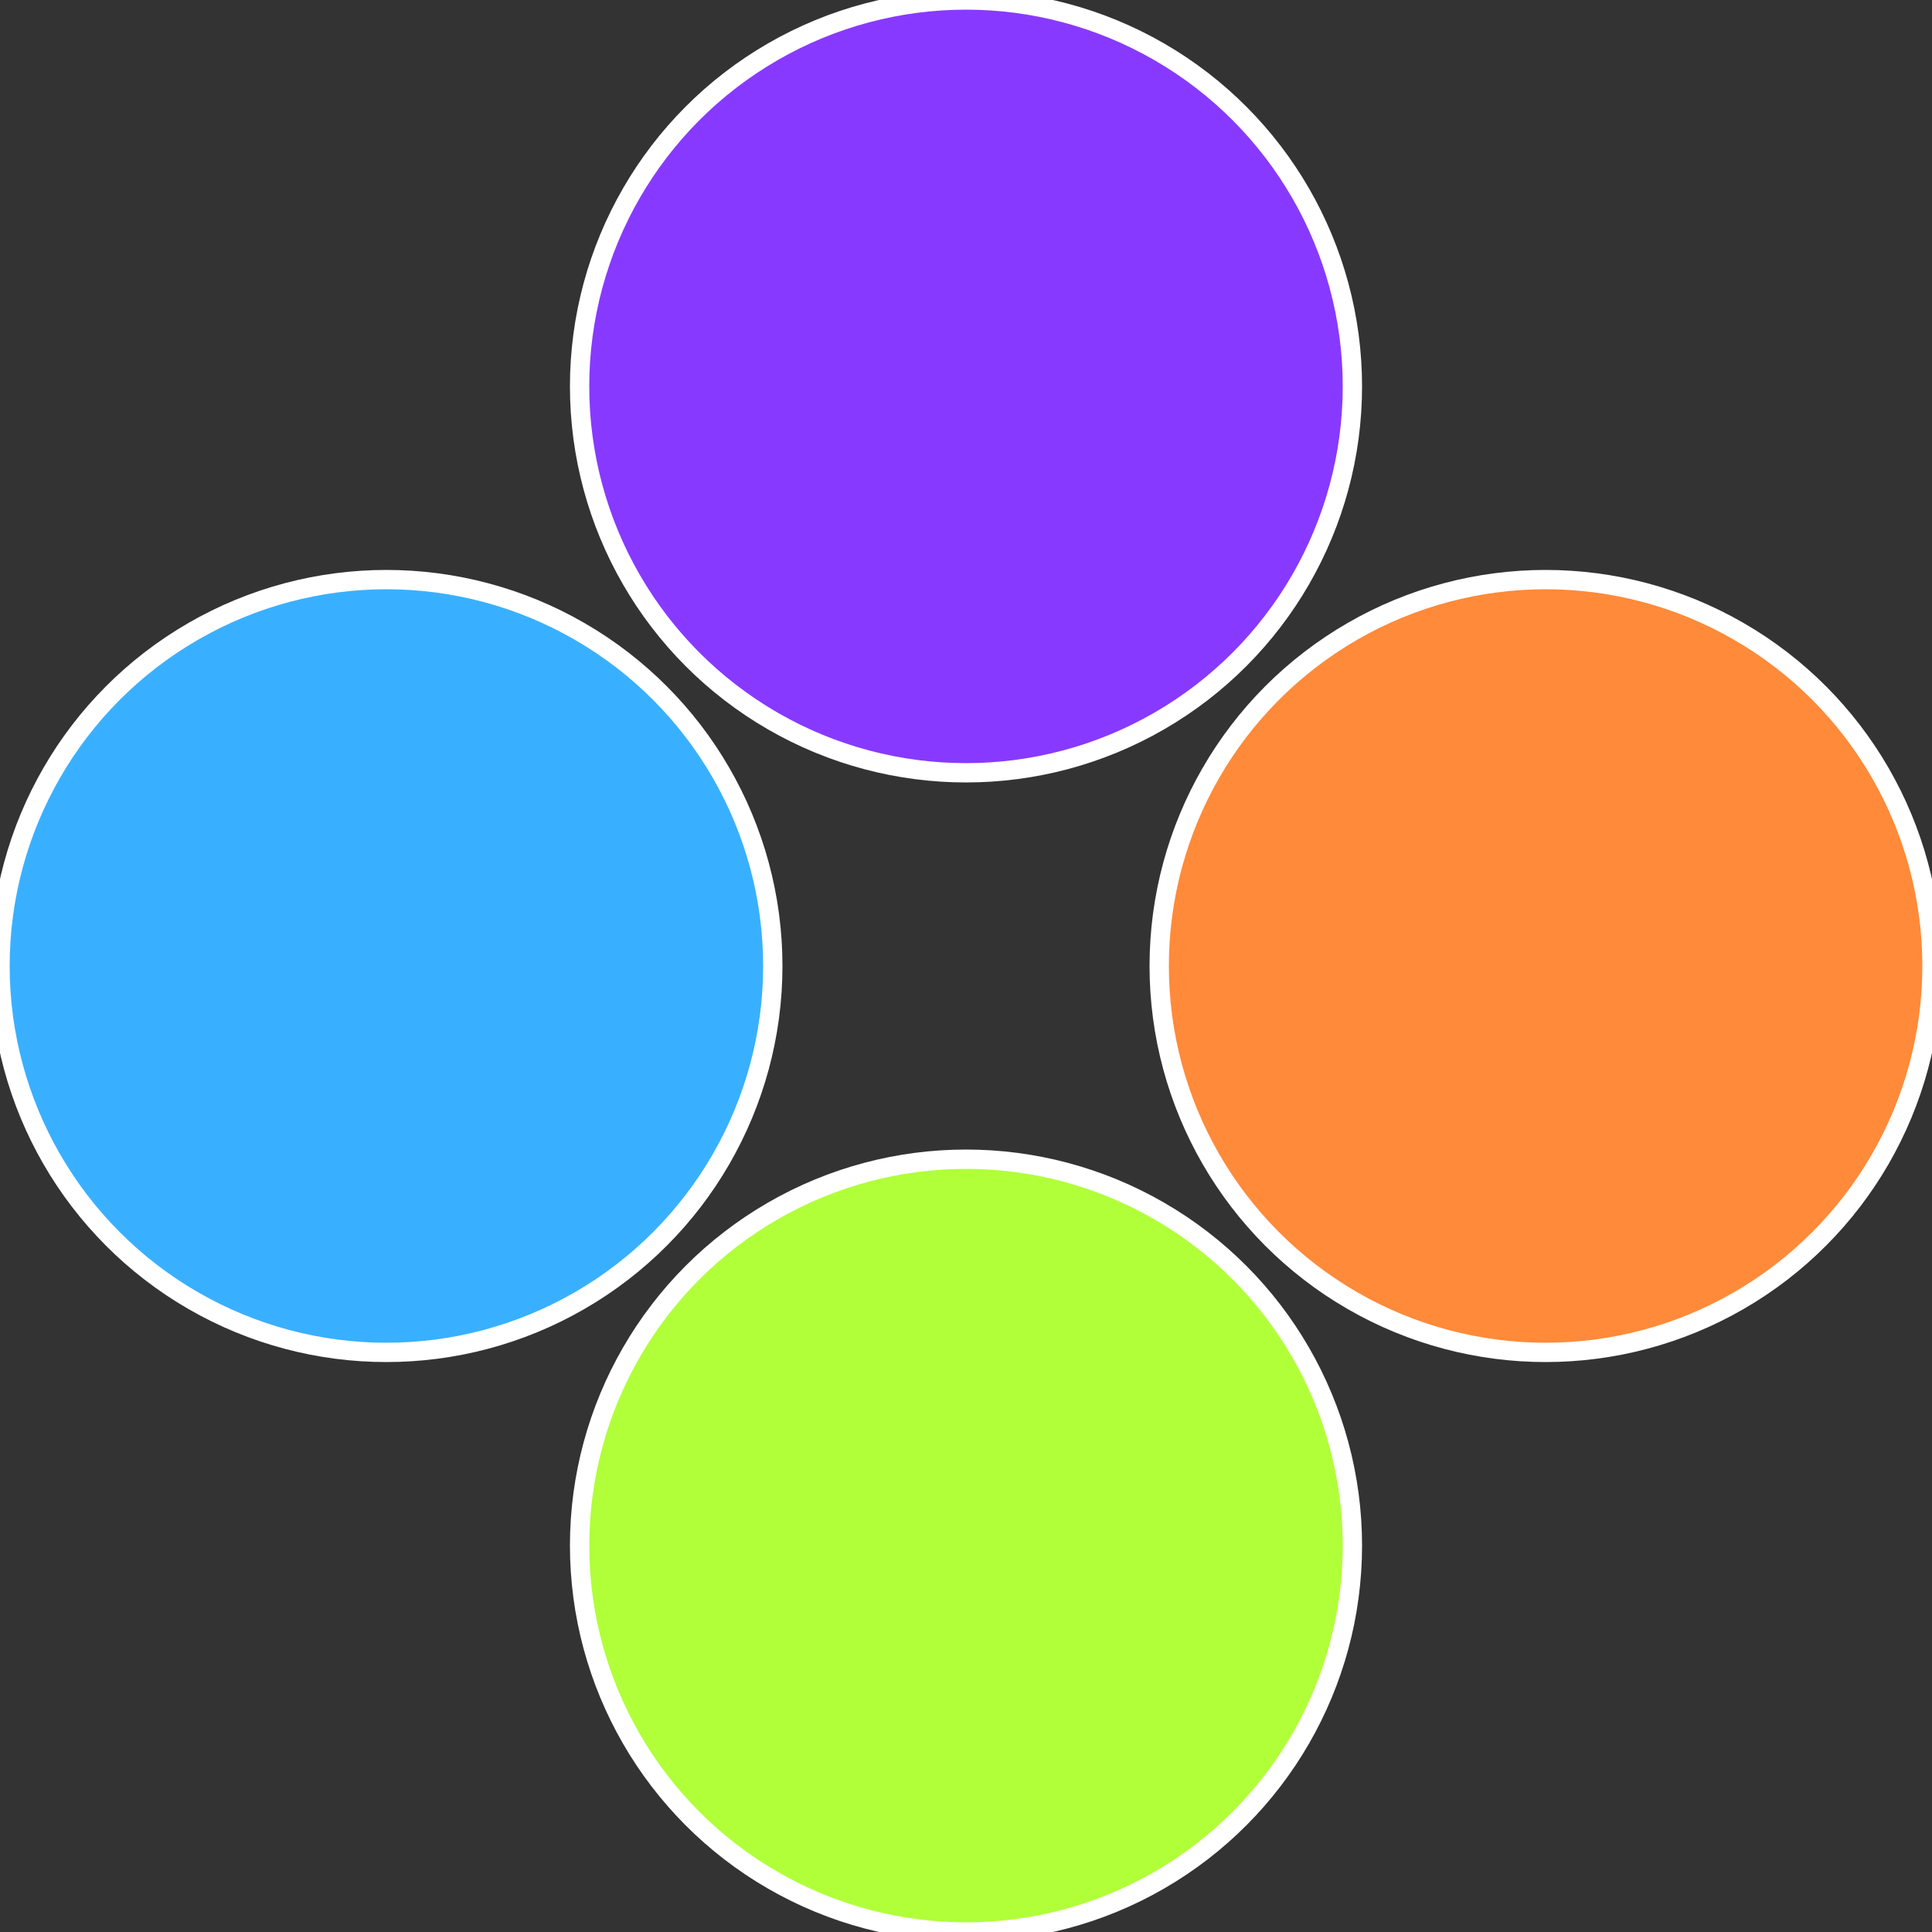
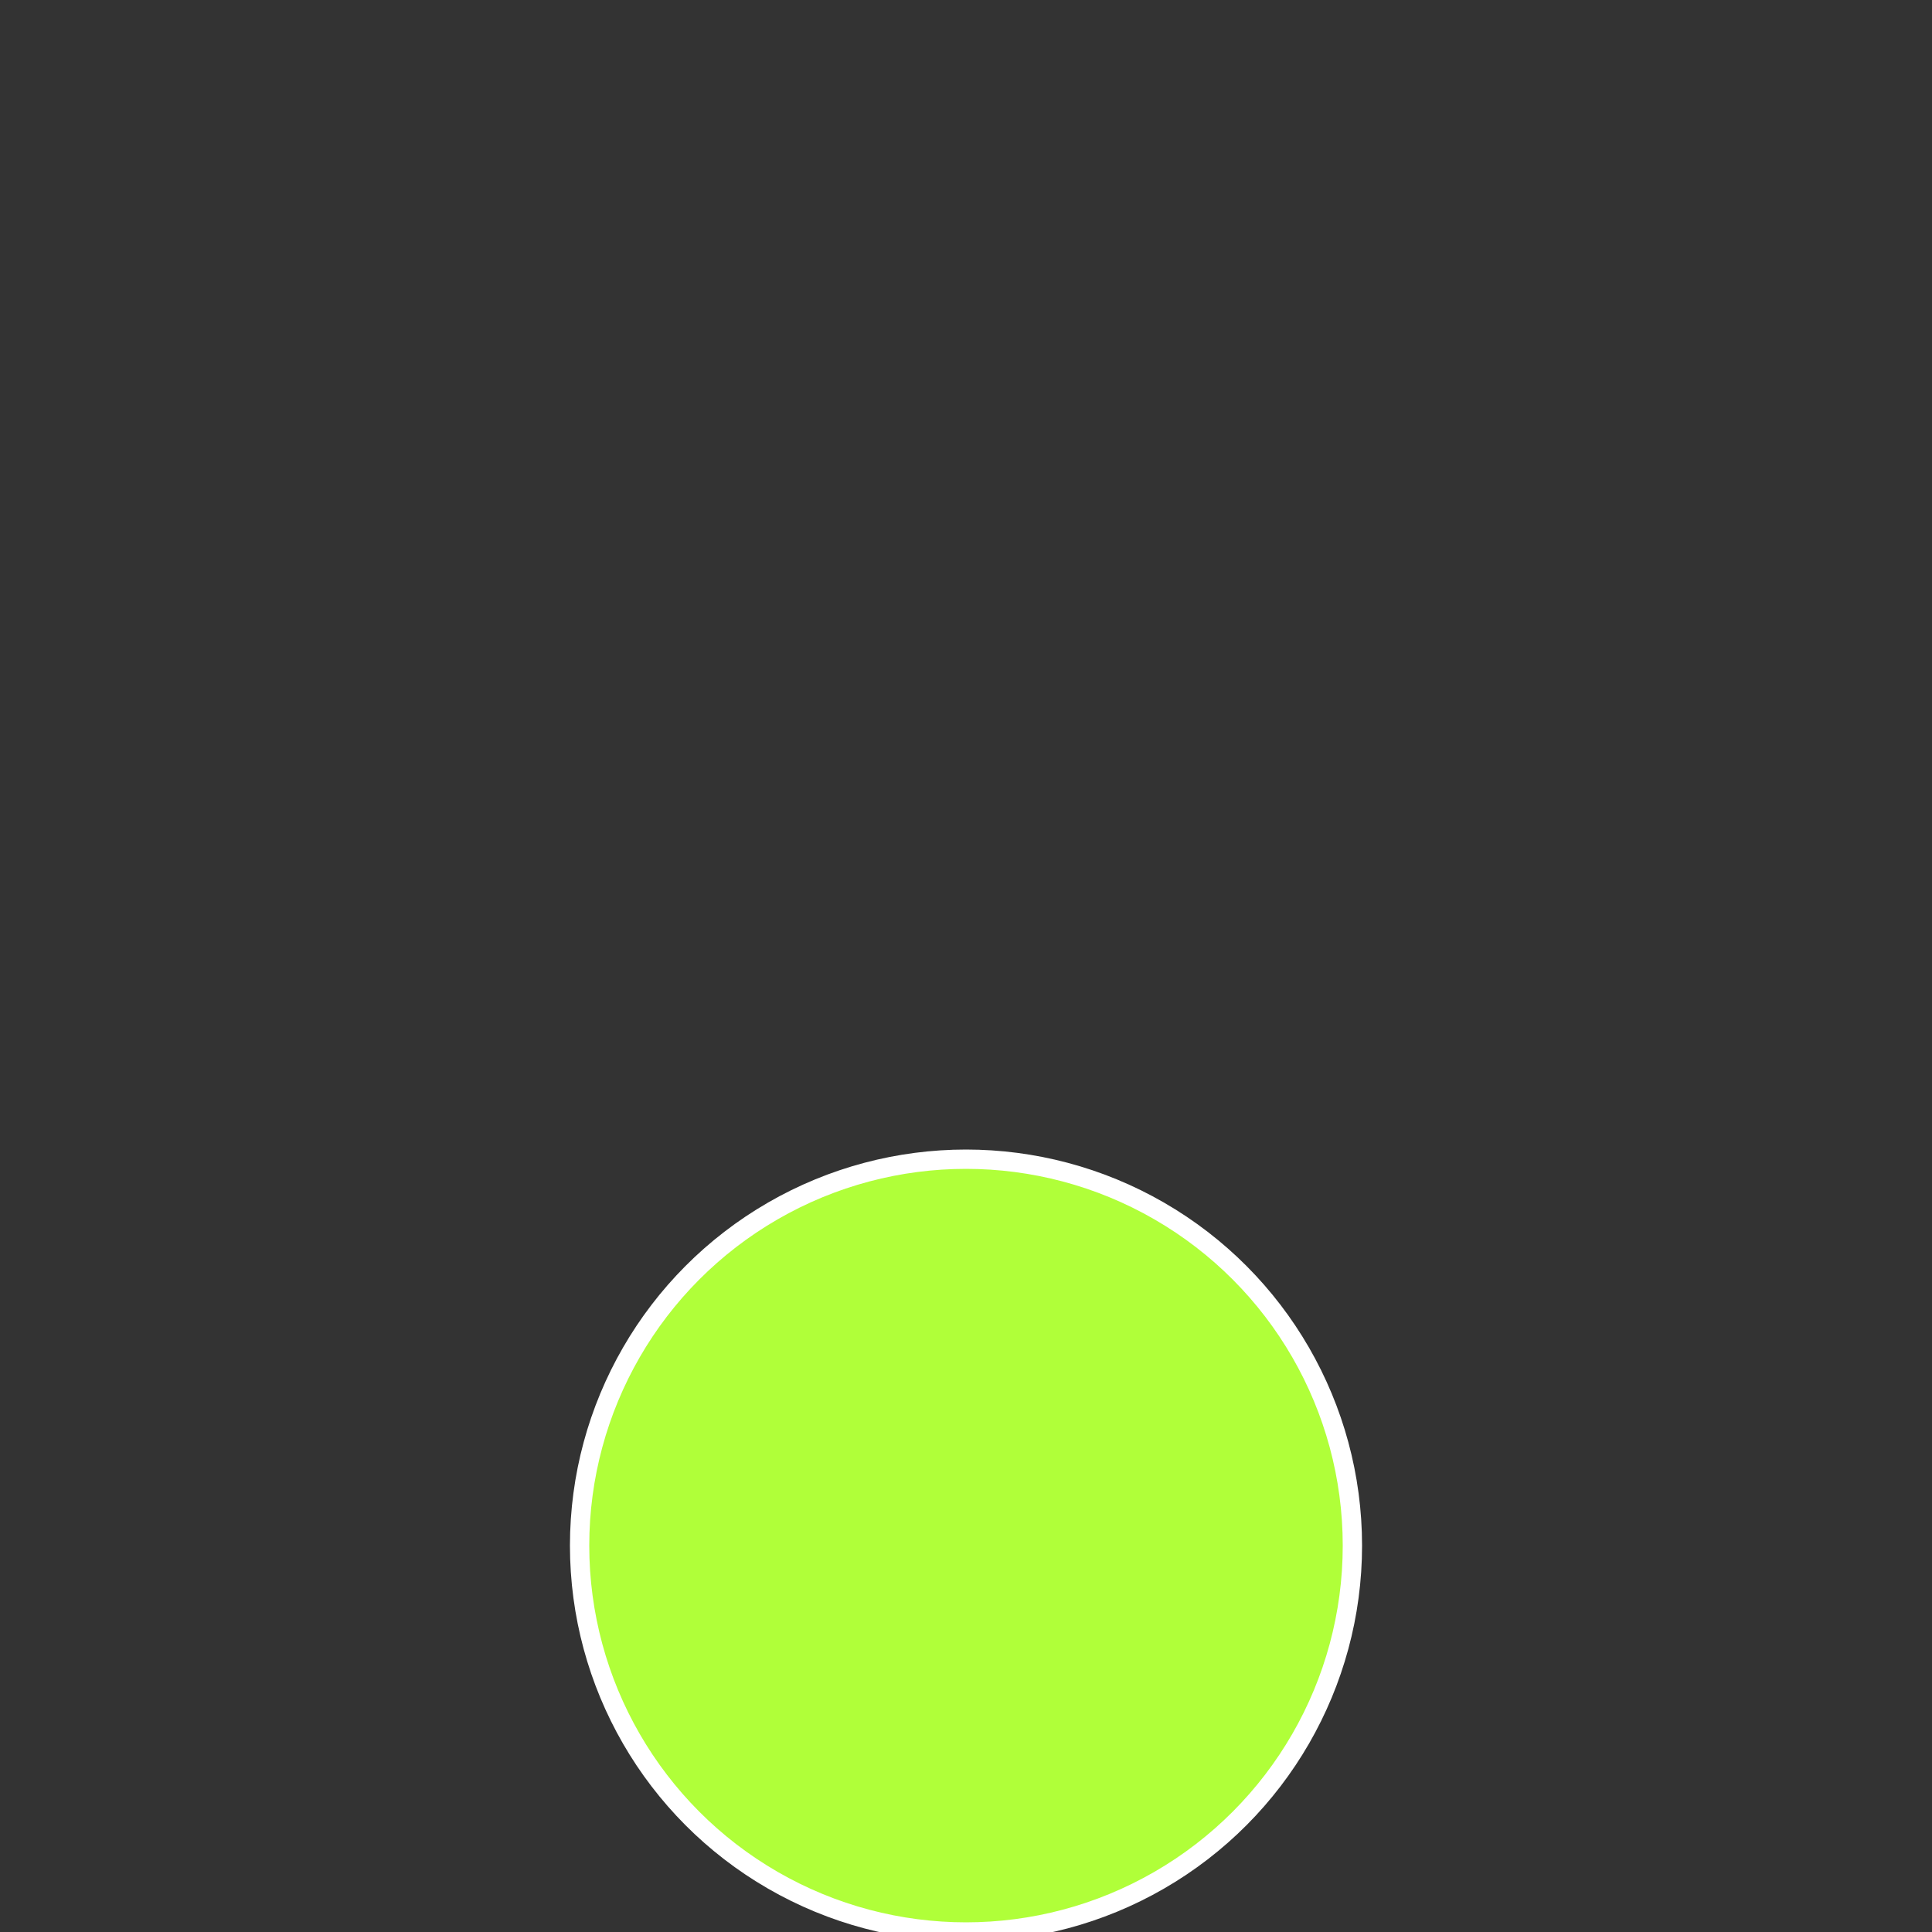
<svg xmlns="http://www.w3.org/2000/svg" width="500" height="500" viewBox="-1 -1 2 2">
  <rect x="-1" y="-1" width="2" height="2" fill="#333333" stroke="none" />
-   <circle cx="0.6" cy="0" r="0.4" fill="#ff8a39" stroke="#fff" stroke-width="1%" />
  <circle cx="3.6739403974421E-17" cy="0.6" r="0.4" fill="#b0ff39" stroke="#fff" stroke-width="1%" />
-   <circle cx="-0.6" cy="7.3478807948841E-17" r="0.4" fill="#39b0ff" stroke="#fff" stroke-width="1%" />
-   <circle cx="-1.1021821192326E-16" cy="-0.6" r="0.4" fill="#8839ff" stroke="#fff" stroke-width="1%" />
</svg>